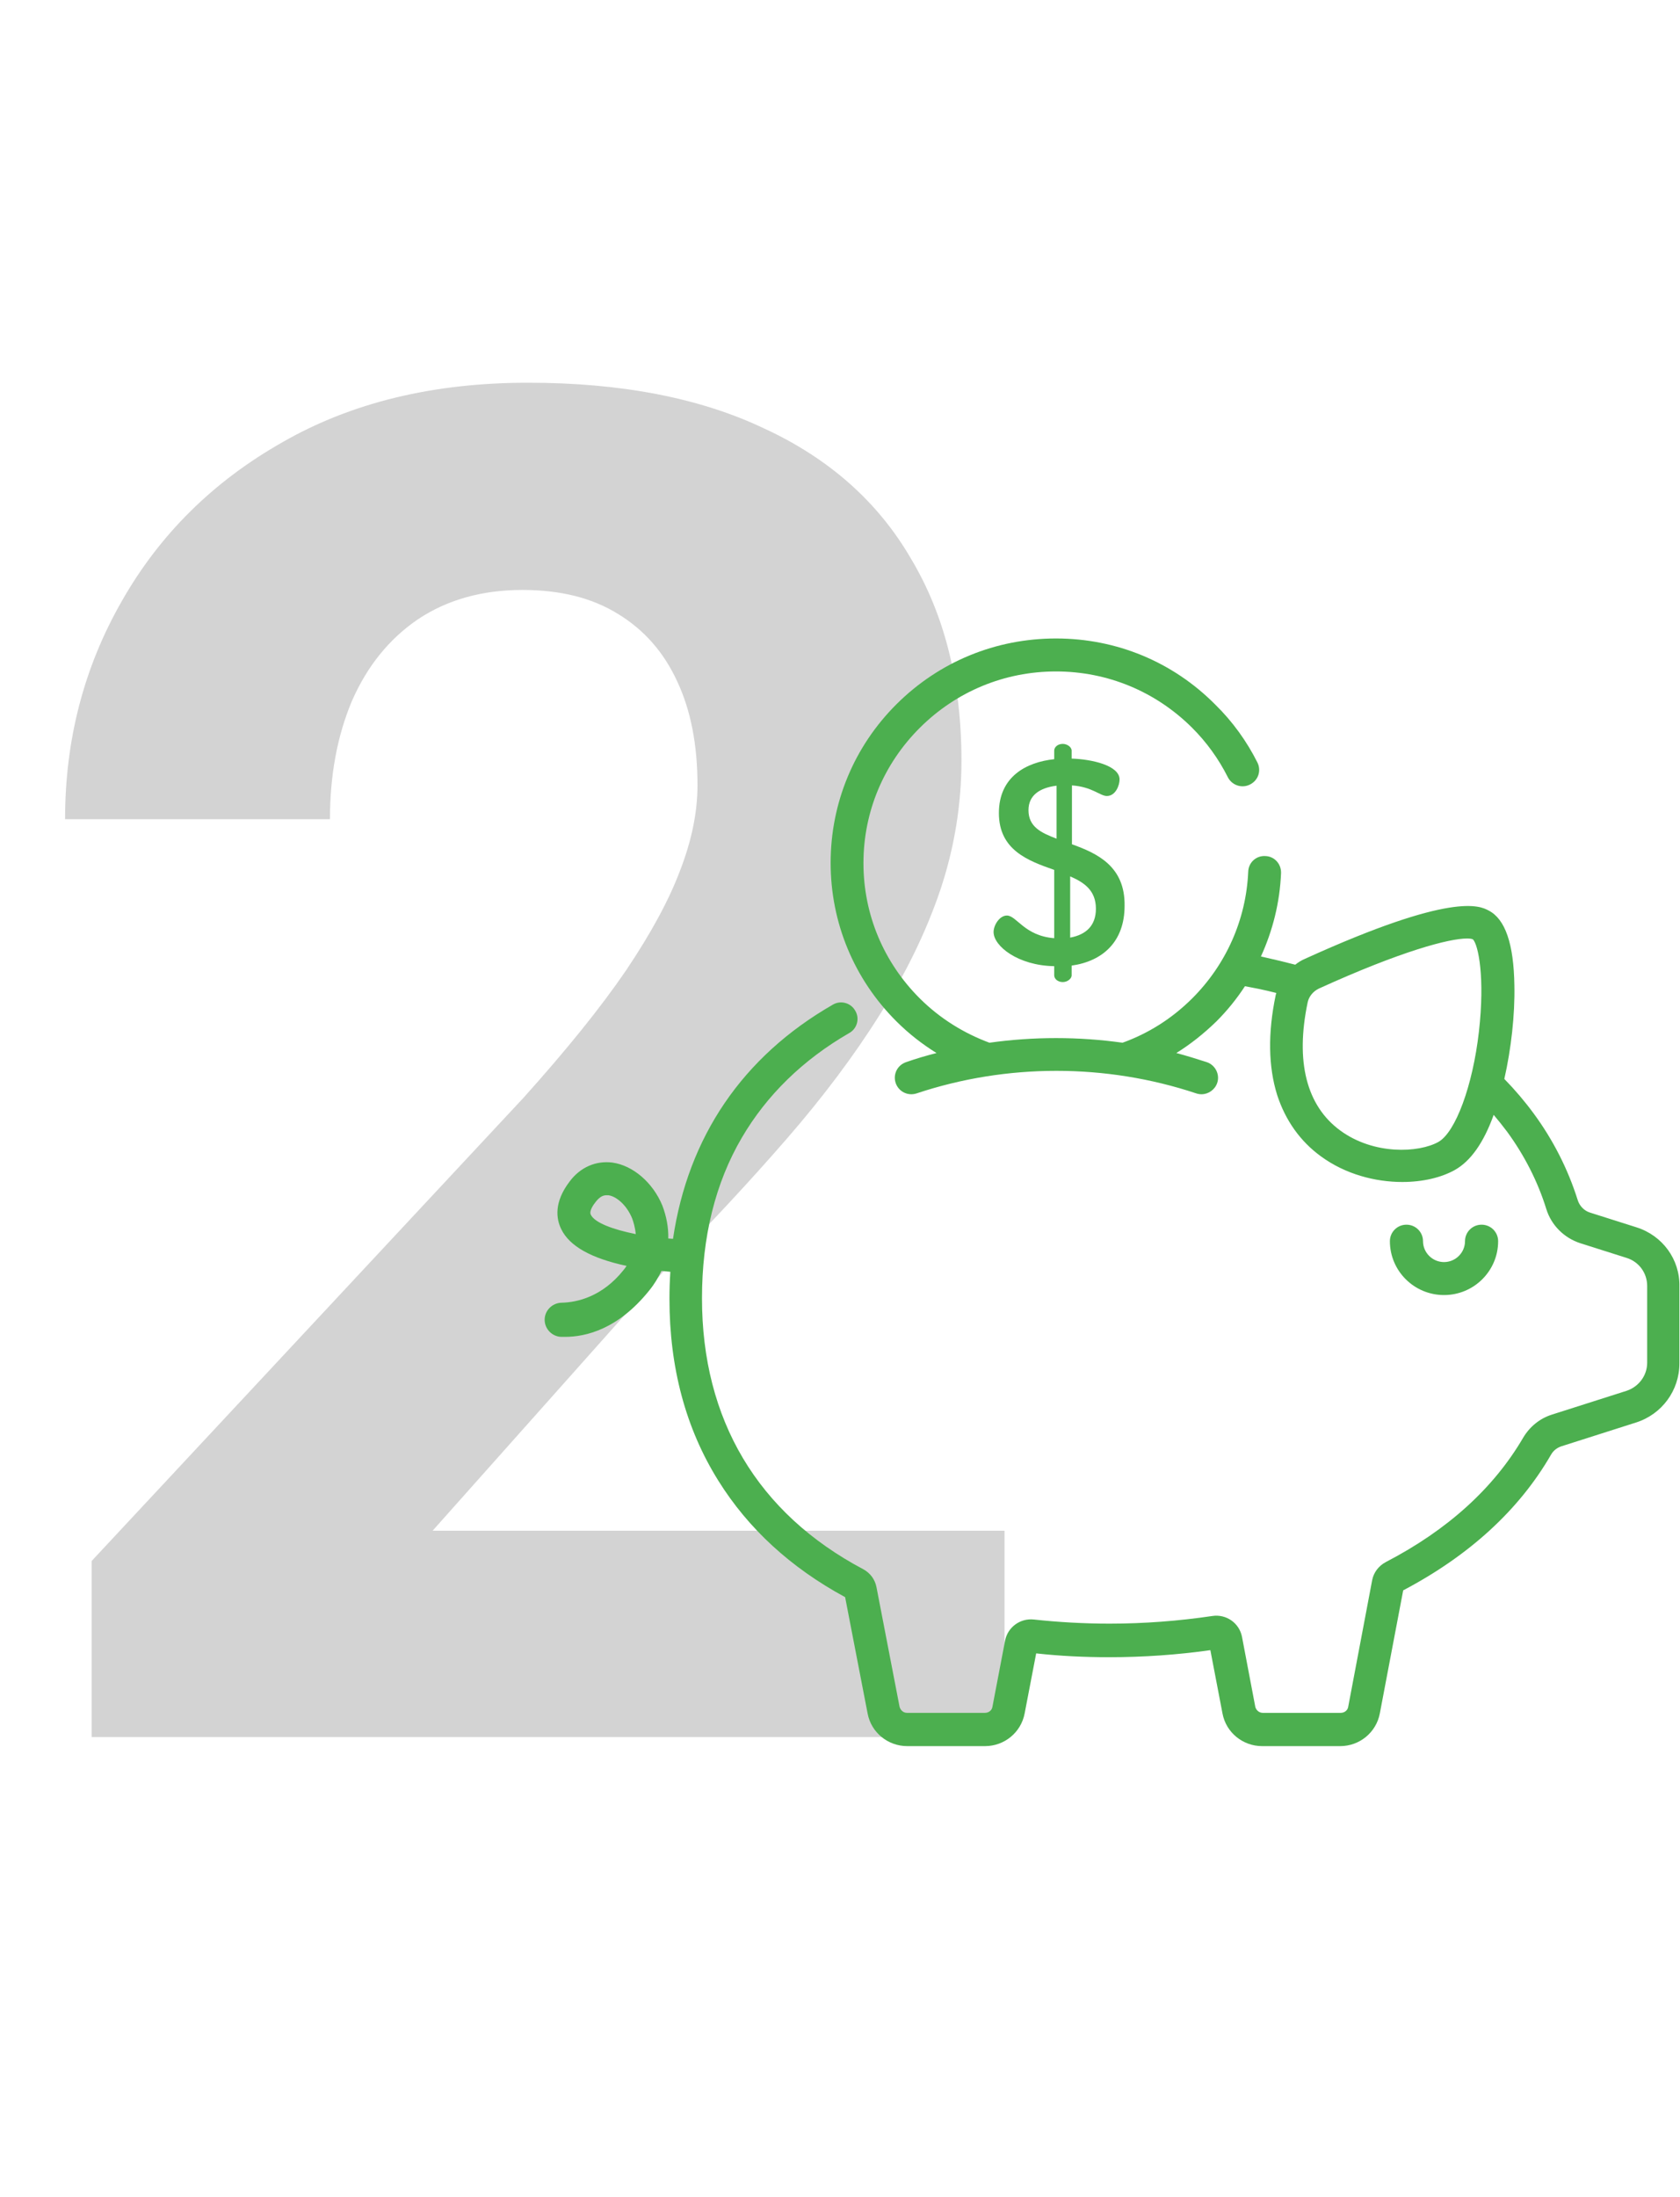
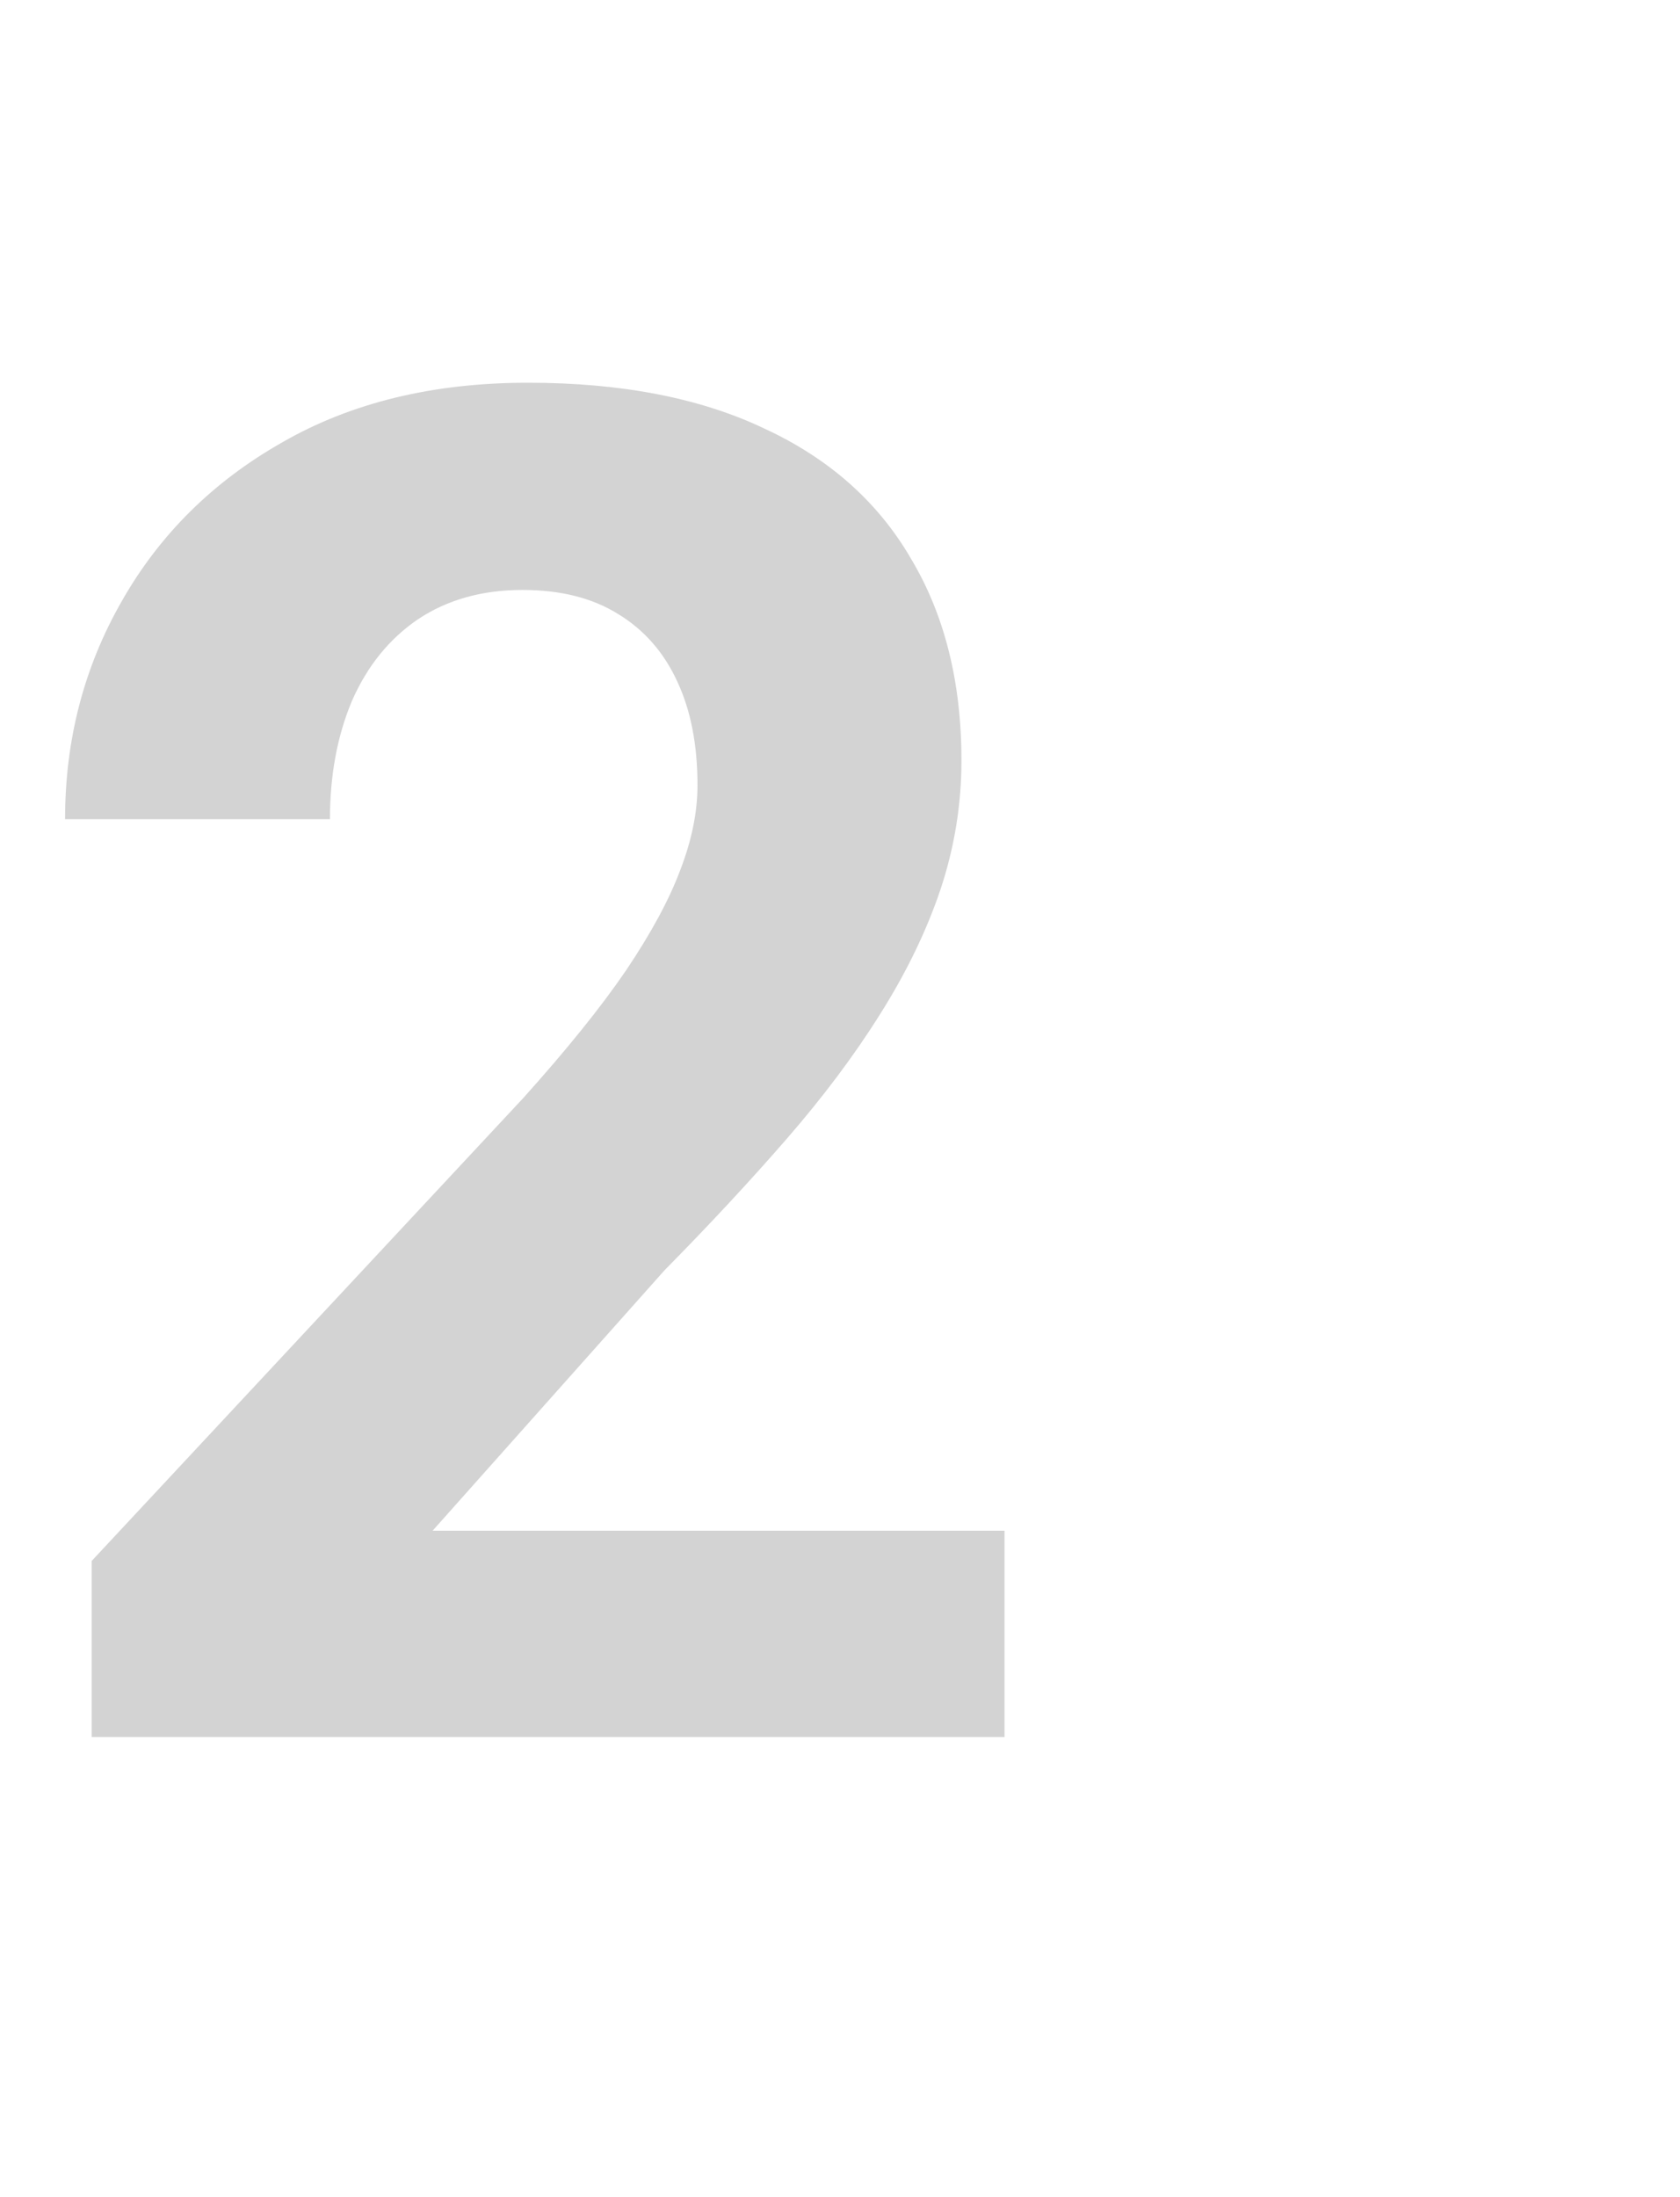
<svg xmlns="http://www.w3.org/2000/svg" width="179" height="234" viewBox="0 0 179 234" fill="none">
  <path d="M107.031 163.027V185H9.766V166.25L55.762 116.934C60.384 111.79 64.03 107.266 66.699 103.359C69.368 99.388 71.289 95.84 72.461 92.715C73.698 89.525 74.316 86.497 74.316 83.633C74.316 79.336 73.6 75.658 72.168 72.598C70.736 69.473 68.62 67.064 65.82 65.371C63.086 63.678 59.7 62.832 55.664 62.832C51.367 62.832 47.656 63.874 44.531 65.957C41.471 68.04 39.128 70.938 37.5 74.648C35.938 78.359 35.156 82.559 35.156 87.246H6.934C6.934 78.783 8.952 71.035 12.988 64.004C17.025 56.908 22.721 51.276 30.078 47.109C37.435 42.878 46.159 40.762 56.25 40.762C66.211 40.762 74.609 42.389 81.445 45.645C88.346 48.835 93.555 53.457 97.07 59.512C100.651 65.501 102.441 72.663 102.441 80.996C102.441 85.684 101.693 90.273 100.195 94.766C98.698 99.193 96.549 103.62 93.75 108.047C91.016 112.409 87.695 116.836 83.789 121.328C79.883 125.82 75.553 130.475 70.801 135.293L46.094 163.027H107.031Z" fill="#D3D3D3" />
  <g clip-path="url(#clip0_9_285)">
    <path d="M157.858 130.434C156.881 130.434 156.093 131.218 156.093 132.19C156.093 133.413 155.085 134.416 153.856 134.416C152.627 134.416 151.619 133.413 151.619 132.19C151.619 131.218 150.831 130.434 149.854 130.434C148.878 130.434 148.09 131.218 148.09 132.19C148.09 135.357 150.674 137.928 153.856 137.928C157.039 137.928 159.623 135.357 159.623 132.19C159.623 131.218 158.835 130.434 157.858 130.434Z" fill="#4CAF4F" />
-     <path d="M174.368 130.716L169.421 129.148C168.79 128.96 168.286 128.427 168.097 127.8C167.057 124.507 165.482 121.403 163.402 118.58C162.457 117.295 161.417 116.072 160.283 114.912C161.007 111.713 161.417 108.107 161.354 104.971C161.291 100.518 160.377 97.884 158.612 96.975C157.667 96.473 154.768 94.968 139.045 102.117C138.666 102.274 138.32 102.494 138.005 102.745C136.933 102.462 135.862 102.212 134.759 101.961C134.633 101.929 134.507 101.898 134.349 101.867C135.61 99.107 136.366 96.097 136.492 92.992C136.524 92.02 135.799 91.205 134.822 91.174C133.845 91.111 133.026 91.863 132.995 92.835C132.774 97.947 130.631 102.745 127.008 106.351C124.833 108.514 122.312 110.082 119.603 111.054C114.908 110.396 110.118 110.396 105.423 111.054C102.713 110.051 100.161 108.483 98.018 106.351C94.142 102.494 91.999 97.382 91.999 91.926C91.999 86.47 94.142 81.359 98.018 77.501C101.894 73.644 107.03 71.512 112.513 71.512C117.996 71.512 123.132 73.644 127.008 77.501C128.552 79.038 129.843 80.825 130.82 82.77C131.261 83.648 132.333 83.993 133.184 83.553C134.066 83.115 134.412 82.08 133.971 81.202C132.837 78.944 131.324 76.843 129.497 75.055C124.959 70.477 118.941 68 112.513 68C106.085 68 100.066 70.477 95.529 74.993C90.991 79.508 88.502 85.529 88.502 91.895C88.502 98.26 90.991 104.281 95.529 108.797C96.852 110.114 98.27 111.211 99.783 112.152C98.68 112.434 97.608 112.748 96.537 113.124C95.623 113.438 95.119 114.41 95.434 115.351C95.749 116.26 96.726 116.762 97.671 116.448C107.282 113.25 117.838 113.25 127.449 116.448C127.638 116.511 127.827 116.542 128.016 116.542C128.741 116.542 129.434 116.072 129.686 115.351C130.001 114.441 129.497 113.438 128.583 113.124C127.512 112.779 126.409 112.434 125.337 112.152C126.85 111.211 128.268 110.082 129.591 108.797C130.757 107.636 131.766 106.382 132.648 105.034C133.121 105.128 133.625 105.222 134.097 105.316C134.728 105.441 135.358 105.598 135.988 105.755C135.957 105.818 135.957 105.912 135.925 105.974C135.074 110.02 135.137 113.626 136.083 116.636C136.965 119.333 138.54 121.559 140.746 123.159C143.361 125.071 146.544 125.887 149.411 125.887C151.586 125.887 153.571 125.416 155.02 124.601C156.69 123.66 158.077 121.716 159.148 118.737C159.652 119.333 160.125 119.929 160.598 120.556C162.425 123.065 163.843 125.824 164.757 128.772C165.293 130.496 166.648 131.845 168.381 132.409L173.328 133.977C174.62 134.385 175.502 135.576 175.502 136.956V145.141C175.502 146.489 174.62 147.681 173.328 148.12L165.356 150.66C164.064 151.067 162.992 151.945 162.299 153.105C159.148 158.499 154.233 162.952 147.647 166.37C146.891 166.778 146.355 167.467 146.197 168.314L143.645 181.798C143.582 182.174 143.235 182.425 142.857 182.425H134.539C134.16 182.425 133.845 182.143 133.751 181.798L132.333 174.335C132.049 172.861 130.663 171.889 129.182 172.108C125.59 172.642 121.903 172.924 118.216 172.924C115.475 172.924 112.765 172.767 110.149 172.485C108.7 172.328 107.377 173.3 107.093 174.711L105.738 181.798C105.675 182.174 105.328 182.425 104.95 182.425H96.632C96.253 182.425 95.938 182.143 95.844 181.767L93.386 169.035C93.228 168.22 92.724 167.53 91.968 167.123C80.719 161.164 74.795 151.193 74.795 138.273C74.795 131.751 76.213 125.981 79.049 121.152C81.696 116.636 85.54 112.873 90.487 110.02C91.338 109.549 91.621 108.452 91.117 107.636C90.644 106.79 89.542 106.508 88.722 107.009C79.112 112.528 73.314 121.089 71.707 131.939C71.549 131.939 71.36 131.908 71.203 131.908C71.234 130.747 71.013 129.556 70.572 128.395C69.564 125.95 67.453 124.131 65.247 123.817C63.483 123.598 61.812 124.319 60.678 125.855C59.008 128.05 59.26 129.807 59.796 130.904C60.678 132.723 62.978 134.009 66.76 134.824C66.665 134.981 66.539 135.137 66.413 135.294C64.176 138.085 61.529 138.712 59.827 138.744C58.819 138.775 58.031 139.59 58.031 140.562C58.031 141.534 58.819 142.35 59.796 142.381C59.922 142.381 60.048 142.381 60.206 142.381C62.38 142.381 65.846 141.597 69.186 137.427C69.722 136.768 70.131 136.078 70.478 135.357C70.825 135.388 71.14 135.42 71.423 135.451C71.36 136.392 71.329 137.364 71.329 138.336C71.329 145.642 73.062 152.133 76.528 157.684C79.71 162.795 84.248 166.966 90.046 170.102L92.441 182.488C92.819 184.526 94.615 185.969 96.663 185.969H104.95C107.03 185.969 108.795 184.495 109.173 182.488L110.402 176.091C112.922 176.373 115.538 176.499 118.185 176.499C121.808 176.499 125.432 176.248 128.961 175.746L130.253 182.488C130.631 184.526 132.427 185.969 134.476 185.969H142.794C144.874 185.969 146.639 184.495 147.017 182.488L149.506 169.38C156.533 165.68 161.858 160.82 165.261 154.924C165.513 154.485 165.891 154.203 166.333 154.046L174.305 151.506C177.078 150.628 178.937 148.088 178.937 145.203V137.019C179 134.134 177.141 131.594 174.368 130.716ZM157.573 109.894C156.911 115.664 155.083 120.587 153.256 121.622C151.176 122.782 146.386 123.033 142.794 120.399C139.202 117.765 138.005 113.061 139.328 106.758C139.454 106.131 139.927 105.567 140.526 105.285C149.348 101.271 154.422 99.954 156.312 99.954C156.596 99.954 156.816 99.985 156.942 100.048C157.51 100.644 158.234 104.093 157.573 109.894ZM62.947 129.368C62.758 128.991 63.199 128.333 63.483 127.988C63.924 127.423 64.302 127.298 64.617 127.298C64.68 127.298 64.743 127.298 64.806 127.298C65.625 127.392 66.76 128.301 67.358 129.775C67.484 130.12 67.673 130.716 67.737 131.437C65.247 130.935 63.356 130.214 62.947 129.368Z" fill="#4CAF4F" />
-     <path d="M114.214 89.919V83.648C116.388 83.804 117.207 84.776 117.932 84.776C118.877 84.776 119.287 83.616 119.287 83.02C119.287 81.515 116.293 80.857 114.182 80.794V79.947C114.182 79.571 113.709 79.226 113.237 79.226C112.701 79.226 112.323 79.571 112.323 79.947V80.857C109.361 81.17 106.43 82.707 106.43 86.595C106.43 90.546 109.55 91.675 112.323 92.647V99.922C109.14 99.671 108.321 97.508 107.281 97.508C106.493 97.508 105.863 98.543 105.863 99.264C105.863 100.769 108.479 102.839 112.323 102.901V103.873C112.323 104.25 112.701 104.595 113.237 104.595C113.709 104.595 114.182 104.25 114.182 103.873V102.839C117.522 102.368 119.822 100.267 119.822 96.473C119.885 92.271 116.923 90.891 114.214 89.919ZM112.575 89.323C110.936 88.696 109.582 88.069 109.582 86.282C109.582 84.682 110.81 83.898 112.575 83.679V89.323ZM114.024 99.86V93.337C115.537 93.996 116.766 94.842 116.766 96.787C116.766 98.574 115.726 99.546 114.024 99.86Z" fill="#4CAF4F" />
+     <path d="M174.368 130.716L169.421 129.148C168.79 128.96 168.286 128.427 168.097 127.8C167.057 124.507 165.482 121.403 163.402 118.58C162.457 117.295 161.417 116.072 160.283 114.912C161.007 111.713 161.417 108.107 161.354 104.971C161.291 100.518 160.377 97.884 158.612 96.975C157.667 96.473 154.768 94.968 139.045 102.117C138.666 102.274 138.32 102.494 138.005 102.745C134.633 101.929 134.507 101.898 134.349 101.867C135.61 99.107 136.366 96.097 136.492 92.992C136.524 92.02 135.799 91.205 134.822 91.174C133.845 91.111 133.026 91.863 132.995 92.835C132.774 97.947 130.631 102.745 127.008 106.351C124.833 108.514 122.312 110.082 119.603 111.054C114.908 110.396 110.118 110.396 105.423 111.054C102.713 110.051 100.161 108.483 98.018 106.351C94.142 102.494 91.999 97.382 91.999 91.926C91.999 86.47 94.142 81.359 98.018 77.501C101.894 73.644 107.03 71.512 112.513 71.512C117.996 71.512 123.132 73.644 127.008 77.501C128.552 79.038 129.843 80.825 130.82 82.77C131.261 83.648 132.333 83.993 133.184 83.553C134.066 83.115 134.412 82.08 133.971 81.202C132.837 78.944 131.324 76.843 129.497 75.055C124.959 70.477 118.941 68 112.513 68C106.085 68 100.066 70.477 95.529 74.993C90.991 79.508 88.502 85.529 88.502 91.895C88.502 98.26 90.991 104.281 95.529 108.797C96.852 110.114 98.27 111.211 99.783 112.152C98.68 112.434 97.608 112.748 96.537 113.124C95.623 113.438 95.119 114.41 95.434 115.351C95.749 116.26 96.726 116.762 97.671 116.448C107.282 113.25 117.838 113.25 127.449 116.448C127.638 116.511 127.827 116.542 128.016 116.542C128.741 116.542 129.434 116.072 129.686 115.351C130.001 114.441 129.497 113.438 128.583 113.124C127.512 112.779 126.409 112.434 125.337 112.152C126.85 111.211 128.268 110.082 129.591 108.797C130.757 107.636 131.766 106.382 132.648 105.034C133.121 105.128 133.625 105.222 134.097 105.316C134.728 105.441 135.358 105.598 135.988 105.755C135.957 105.818 135.957 105.912 135.925 105.974C135.074 110.02 135.137 113.626 136.083 116.636C136.965 119.333 138.54 121.559 140.746 123.159C143.361 125.071 146.544 125.887 149.411 125.887C151.586 125.887 153.571 125.416 155.02 124.601C156.69 123.66 158.077 121.716 159.148 118.737C159.652 119.333 160.125 119.929 160.598 120.556C162.425 123.065 163.843 125.824 164.757 128.772C165.293 130.496 166.648 131.845 168.381 132.409L173.328 133.977C174.62 134.385 175.502 135.576 175.502 136.956V145.141C175.502 146.489 174.62 147.681 173.328 148.12L165.356 150.66C164.064 151.067 162.992 151.945 162.299 153.105C159.148 158.499 154.233 162.952 147.647 166.37C146.891 166.778 146.355 167.467 146.197 168.314L143.645 181.798C143.582 182.174 143.235 182.425 142.857 182.425H134.539C134.16 182.425 133.845 182.143 133.751 181.798L132.333 174.335C132.049 172.861 130.663 171.889 129.182 172.108C125.59 172.642 121.903 172.924 118.216 172.924C115.475 172.924 112.765 172.767 110.149 172.485C108.7 172.328 107.377 173.3 107.093 174.711L105.738 181.798C105.675 182.174 105.328 182.425 104.95 182.425H96.632C96.253 182.425 95.938 182.143 95.844 181.767L93.386 169.035C93.228 168.22 92.724 167.53 91.968 167.123C80.719 161.164 74.795 151.193 74.795 138.273C74.795 131.751 76.213 125.981 79.049 121.152C81.696 116.636 85.54 112.873 90.487 110.02C91.338 109.549 91.621 108.452 91.117 107.636C90.644 106.79 89.542 106.508 88.722 107.009C79.112 112.528 73.314 121.089 71.707 131.939C71.549 131.939 71.36 131.908 71.203 131.908C71.234 130.747 71.013 129.556 70.572 128.395C69.564 125.95 67.453 124.131 65.247 123.817C63.483 123.598 61.812 124.319 60.678 125.855C59.008 128.05 59.26 129.807 59.796 130.904C60.678 132.723 62.978 134.009 66.76 134.824C66.665 134.981 66.539 135.137 66.413 135.294C64.176 138.085 61.529 138.712 59.827 138.744C58.819 138.775 58.031 139.59 58.031 140.562C58.031 141.534 58.819 142.35 59.796 142.381C59.922 142.381 60.048 142.381 60.206 142.381C62.38 142.381 65.846 141.597 69.186 137.427C69.722 136.768 70.131 136.078 70.478 135.357C70.825 135.388 71.14 135.42 71.423 135.451C71.36 136.392 71.329 137.364 71.329 138.336C71.329 145.642 73.062 152.133 76.528 157.684C79.71 162.795 84.248 166.966 90.046 170.102L92.441 182.488C92.819 184.526 94.615 185.969 96.663 185.969H104.95C107.03 185.969 108.795 184.495 109.173 182.488L110.402 176.091C112.922 176.373 115.538 176.499 118.185 176.499C121.808 176.499 125.432 176.248 128.961 175.746L130.253 182.488C130.631 184.526 132.427 185.969 134.476 185.969H142.794C144.874 185.969 146.639 184.495 147.017 182.488L149.506 169.38C156.533 165.68 161.858 160.82 165.261 154.924C165.513 154.485 165.891 154.203 166.333 154.046L174.305 151.506C177.078 150.628 178.937 148.088 178.937 145.203V137.019C179 134.134 177.141 131.594 174.368 130.716ZM157.573 109.894C156.911 115.664 155.083 120.587 153.256 121.622C151.176 122.782 146.386 123.033 142.794 120.399C139.202 117.765 138.005 113.061 139.328 106.758C139.454 106.131 139.927 105.567 140.526 105.285C149.348 101.271 154.422 99.954 156.312 99.954C156.596 99.954 156.816 99.985 156.942 100.048C157.51 100.644 158.234 104.093 157.573 109.894ZM62.947 129.368C62.758 128.991 63.199 128.333 63.483 127.988C63.924 127.423 64.302 127.298 64.617 127.298C64.68 127.298 64.743 127.298 64.806 127.298C65.625 127.392 66.76 128.301 67.358 129.775C67.484 130.12 67.673 130.716 67.737 131.437C65.247 130.935 63.356 130.214 62.947 129.368Z" fill="#4CAF4F" />
  </g>
  <defs>
    <clipPath id="clip0_9_285">
-       <rect width="121" height="118" fill="white" transform="translate(58 68)" />
-     </clipPath>
+       </clipPath>
  </defs>
</svg>